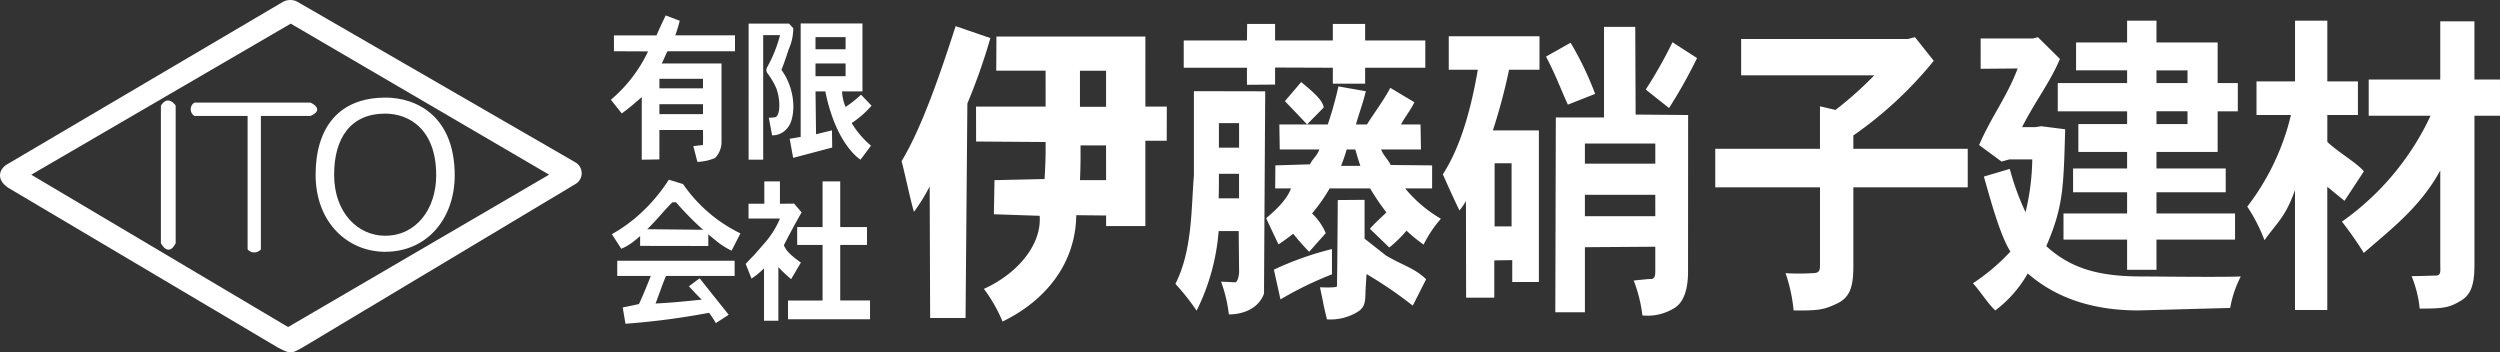
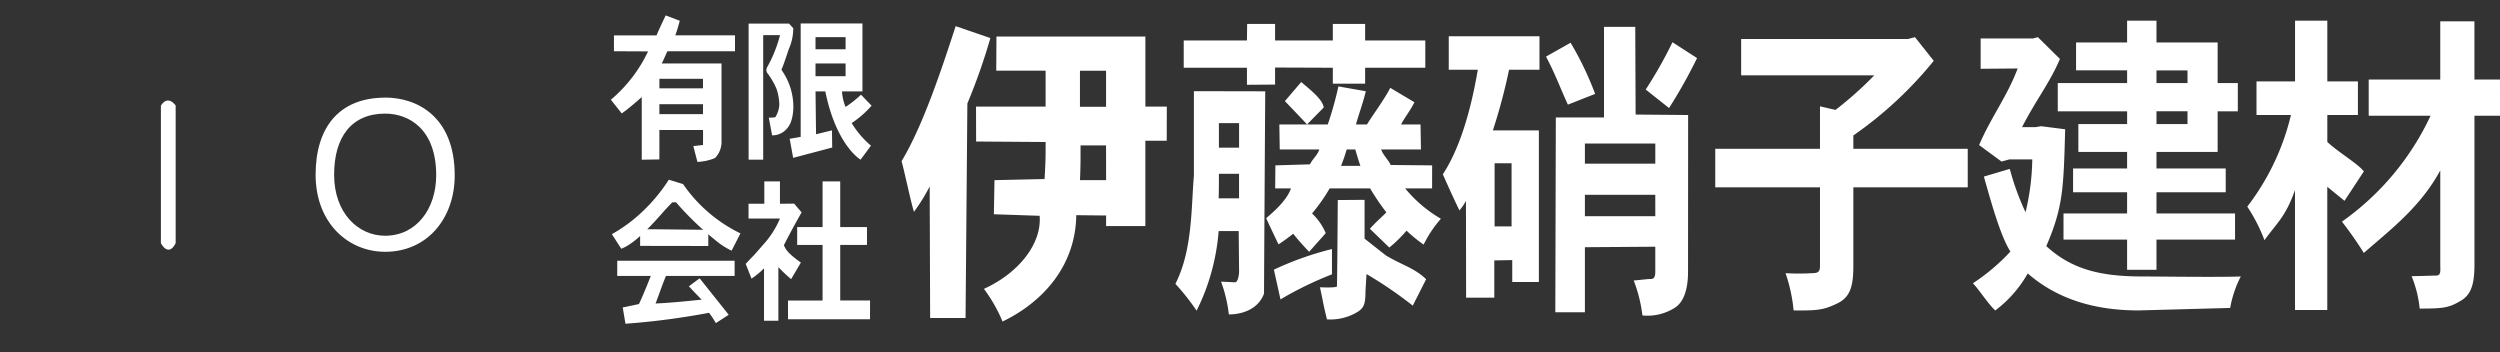
<svg xmlns="http://www.w3.org/2000/svg" width="240.033" height="33.833" viewBox="0 0 240.033 33.833">
  <rect x="0" y="0" width="240.033" height="33.833" fill="#333333" stroke="none" />
  <defs>
    <clipPath id="a">
      <rect width="240.033" height="33.833" fill="none" />
    </clipPath>
  </defs>
  <g transform="translate(0 0)">
    <g transform="translate(0 0)" clip-path="url(#a)">
-       <path d="M55.248,15.589,28.485.132a1.493,1.493,0,0,0-1.29.03L.667,15.787c-.69.412-1.131,1.411.158,2.264L26.7,33.381c1.226.613,1.226.595,2.316,0L55.257,17.665a1.2,1.2,0,0,0-.009-2.076M27.661,31.4,3,16.775,27.914,2.27l24.808,14.5Z" transform="translate(0 0)" fill="#fff" />
      <path d="M13.673,8.142V21.356c-.708,1.4-1.418,0-1.418,0V8.142c.71-1.1,1.418,0,1.418,0" transform="translate(3.193 1.995)" fill="#fff" />
-       <path d="M26.037,7.817H14.872a.764.764,0,0,0,0,1.274h5.12V21.906a.838.838,0,0,0,1.273,0V9.091h4.772c1.428-.638,0-1.274,0-1.274" transform="translate(3.782 2.037)" fill="#fff" />
      <path d="M30.717,7.437c-4.408,0-6.677,2.846-6.677,7.4,0,4.637,3.125,7.4,6.677,7.4,4.07,0,6.678-3.243,6.678-7.332,0-5.624-3.584-7.476-6.678-7.476m0,13.267c-2.607,0-4.9-2.191-4.9-5.863,0-3.609,1.666-5.863,4.9-5.863,2.271,0,4.9,1.466,4.9,5.919,0,3.238-1.913,5.806-4.9,5.806" transform="translate(6.263 1.938)" fill="#fff" />
      <path d="M77.2,3.137A58.062,58.062,0,0,1,74.99,9.419l-.174,20.592h-3.4l-.045-12.63a17.46,17.46,0,0,1-1.506,2.435c-.285-.852-.9-3.814-1.191-4.861,2.014-3.338,3.8-8.672,5.191-12.963Zm16.931,9.857H92.079v8.19H88.311V20.172l-2.866-.03c-.059,4.658-2.955,8.21-7.075,10.21a14.738,14.738,0,0,0-1.791-3.135c3.344-1.523,5.565-4.329,5.35-7.016l-4.394-.149.059-3.274,4.808-.108c.05-.833.1-1.83.1-2.633v-.921l-6.673-.048-.008-3.349h6.681V6.266H77.763l.019-3.276h14.3V9.719h2.057Zm-5.825.449H85.856V14.47c0,.769-.018,1.51-.052,2.309h2.507ZM85.8,9.733h2.507V6.27H85.8Z" transform="translate(17.89 0.519)" fill="#fff" />
      <path d="M102.169,11.472s0-.021-2.125-2.239l1.564-1.83c.895.754,2.061,1.665,2.164,2.44Zm-3.915,9.005c0-.059,1.92-1.479,2.369-2.865H99.11l.02-2.21,3.324-.1c.232-.507.713-.863.895-1.429h-3.8l-.039-2.4h4.65a34.361,34.361,0,0,0,1.022-3.653l2.631.464c-.3,1.239-.724,2.333-.944,3.189h1.056c.367-.64,1.774-2.547,2.231-3.517l2.323,1.385c-.413.833-.949,1.476-1.284,2.132h1.871l.039,2.4h-3.821c.18.536.684.984.915,1.491l3.981.039-.005,2.208H111.59a12.6,12.6,0,0,0,3.432,2.916,11.121,11.121,0,0,0-1.659,2.482,14.549,14.549,0,0,1-1.641-1.337,12.641,12.641,0,0,1-1.653,1.618l-1.866-1.8c.594-.666.944-.933,1.584-1.573a22.76,22.76,0,0,1-1.564-2.307h-3.88a16.691,16.691,0,0,1-1.693,2.408,5.626,5.626,0,0,1,1.315,1.891L102.373,23.7a22.529,22.529,0,0,1-1.532-1.732c-.388.3-.976.747-1.413,1.016,0,0-1.175-2.448-1.175-2.508m-3.591,9.236a13.528,13.528,0,0,0-.747-3.145c.75.029,1.121.059,1.354.059.258,0,.376-.717.376-1.015l-.038-3.9H93.682a20.7,20.7,0,0,1-2.115,7.642,21.728,21.728,0,0,0-2.037-2.575c1.654-3.246,1.51-7.311,1.777-10.4v-8.1l6.847.014s-.115,18.455-.115,19.426c-.8,2.119-3.377,1.99-3.377,1.99M96.4,6.028H90.329V3.408H96.4l.019-1.583H99.1V3.408h5.546V1.825h3.1V3.408h5.778V6.028h-5.778V7.555h-3.1V6.028L99.1,6.007V7.645l-2.7.02Zm-.759,12.541V16.21H93.707v.305c0,.638,0,1.332-.025,2.053ZM93.707,13.7h1.937V11.348H93.707Zm10.856,12.164a34.083,34.083,0,0,0-4.945,2.405l-.63-2.855a29.88,29.88,0,0,1,5.575-1.978Zm.557-7.133,2.573-.02v3.727l2.045,1.611c1.654.983,2.705,1.182,3.867,2.284l-1.284,2.537a39.627,39.627,0,0,0-4.442-3.034l-.1,1.668c0,1.311-.183,1.651-.933,2.069a5.009,5.009,0,0,1-2.766.613c-.483-2.012-.247-1.152-.671-3.079.724.029,1.761.039,1.632-.13,0,0,.028-.584.079-8.245m2.174-3.28c-.182-.507-.337-1.042-.492-1.578h-.826a15.941,15.941,0,0,1-.543,1.578Z" transform="translate(23.324 0.476)" fill="#fff" />
      <path d="M110.468,2.946h8.711V6.162h-2.921a54.755,54.755,0,0,1-1.554,5.827h4.417V26.543h-2.556V24.438l-1.724.03v3.579h-2.706l-.015-9.286a5.5,5.5,0,0,1-.624.908c-.47-.957-1.157-2.461-1.595-3.471,1.627-2.472,2.685-6.1,3.358-10.035h-2.791ZM116.5,15.139H114.87v6.067H116.5Zm5.408-5.627c-.686-1.479-1.15-2.807-2.1-4.613l2.358-1.329a30.433,30.433,0,0,1,2.358,4.911Zm11.535,16.061c0,1.577-.374,2.882-1.279,3.448a4.872,4.872,0,0,1-3.1.731,13.831,13.831,0,0,0-.838-3.354c1.234-.117,1.35-.144,1.66-.144.337,0,.413-.309.413-.7v-2.4l-6.758.047v6.245H120.7l.049-18.7h4.626v-8.7h3l.035,8.419,5.042.044ZM123.54,15.18H130.3V13.244H123.54Zm6.758,2.99H123.54v2.053H130.3Zm4.011-13.127a48.171,48.171,0,0,1-2.69,4.795l-2.24-1.775a41.642,41.642,0,0,0,2.57-4.542Z" transform="translate(28.631 0.534)" fill="#fff" />
      <path d="M154.893,17.249H143.909v7.614c0,2.055-.388,3.006-1.627,3.574-1.214.565-1.756.659-4.107.629a15.419,15.419,0,0,0-.775-3.577,21.908,21.908,0,0,0,2.583,0c.542,0,.724-.149.724-.684V17.249H130.651v-3.7h10.055V9.469l1.489.347a35.046,35.046,0,0,0,3.729-3.324H133.138V3.008h15.988l.7-.178L151.63,5.1a37.45,37.45,0,0,1-7.721,7.17v1.278h10.984Z" transform="translate(34.036 0.738)" fill="#fff" />
      <path d="M159.134,12c-.155,5.542-.166,7.409-1.813,11.22,2.4,2.2,5.127,2.88,8.9,2.911,1.524,0,7.891.089,9.777,0a10.457,10.457,0,0,0-1.02,3.025l-8.8.238c-4.364,0-7.9-1.168-10.638-3.551a11.575,11.575,0,0,1-3.115,3.551c-.647-.568-1.564-2.009-2.149-2.607a19.378,19.378,0,0,0,3.6-3.045c-.957-1.489-1.876-4.823-2.547-7.2l2.487-.737a24.425,24.425,0,0,0,1.513,4.16,23.1,23.1,0,0,0,.647-5.074h-2.192l-.763.208-2.15-1.582c1.112-2.621,2.747-4.763,3.7-7.354l-3.552.03V3.279l5.032,0,.464-.12,2.116,2.09c-.984,2.319-2.385,4.068-3.635,6.547h1.291l.543-.088Zm5.946-5.658h-4.9V3.666h4.9V1.575h2.82V3.666h5.873v3.9h1.937v2.71h-1.937v3.9H167.9v1.59h6.649v2.282H167.9v2.037h7.544v2.508H167.9v2.9h-2.82v-2.9h-6.106V20.084h6.106V18.047h-5.187V15.766h5.187v-1.59H160.4V11.5h4.682v-1.22h-6.659V7.566h6.659Zm2.82,1.22h2.981V6.345H167.9Zm2.981,2.71H167.9V11.5h2.981Z" transform="translate(39.15 0.411)" fill="#fff" />
      <path d="M180.509,18.869c-1.63-1.325,0,0-1.653-1.347V29.354h-3.1V17.832c-.905,2.59-1.742,3.153-2.931,4.82a16,16,0,0,0-1.651-3.224,23.213,23.213,0,0,0,4.194-8.8H172.06V7.406h3.7V1.575h3.1V7.406h2.937v3.224h-2.937v2.585c1.032.982,2.938,2.087,3.507,2.831ZM195.44,10.7h-2.454v14.3c0,2.055-.387,2.977-1.447,3.543-1.032.6-1.59.674-3.811.674a11.186,11.186,0,0,0-.776-3.112c1.44-.023,1.944-.057,2.384-.057.465-.029.369-.513.369-1.049v-9.05c-1.91,3.542-4.862,5.752-7.341,7.925a35.645,35.645,0,0,0-2.1-3.006,25.771,25.771,0,0,0,8.51-10.17h-5.941V7.222h6.87V1.634h3.281V7.222h2.454Z" transform="translate(44.594 0.411)" fill="#fff" />
      <path d="M55.375,12.176H51.188V15l-1.693.029V9.016c-.693.6-1.247,1.093-1.92,1.569L46.53,9.271A13.774,13.774,0,0,0,50.1,4.629l-3.275-.015V3.093h4.09c.187-.473.585-1.3.877-1.92l1.353.516q-.221.828-.429,1.4h5.732V4.614H51.963c-.2.383-.382.884-.555,1.174h5.745v7.578a2.188,2.188,0,0,1-.624,1.5,4.857,4.857,0,0,1-1.69.372l-.391-1.516.926-.108c.016-.785,0-1.433,0-1.433m0-4.919H51.189v.916h4.186ZM51.188,10.65h4.186V9.7H51.188Z" transform="translate(12.122 0.306)" fill="#fff" />
-       <path d="M61.309,2.238a4.933,4.933,0,0,1-.439,2.031q-.488,1.5-.7,1.965a6.106,6.106,0,0,1,1.146,3.479,4.692,4.692,0,0,1-.159,1.3,2.227,2.227,0,0,1-.48.9,1.857,1.857,0,0,1-1.281.616h-.118l-.318-1.7a2.9,2.9,0,0,0,.628-.044c.108-.03.2-.144.274-.344A2.518,2.518,0,0,0,59.97,9.6a4.941,4.941,0,0,0-.277-1.558,7.081,7.081,0,0,0-.877-1.495.5.5,0,0,1-.089-.281.62.62,0,0,1,.059-.251A12.8,12.8,0,0,0,60.037,2.91H58.422V14.867h-1.4V1.8H60.9Zm3.081,6.074h-.944l.05,4.112,1.529-.374s0,.006.023,1.647c-.637.173-3.75.993-3.75.993l-.333-1.832,1.056-.18V1.788h5.931V8.312h-1.96A4.342,4.342,0,0,0,66.333,9.8a10.831,10.831,0,0,0,1.48-1.174L68.828,9.68a9.509,9.509,0,0,1-1.911,1.671,8.892,8.892,0,0,0,1.852,2.169l-1,1.346s-2.328-1.36-3.383-6.555M66.333,3.1H63.445V4.267h2.888Zm0,2.526H63.445V6.853h2.888Z" transform="translate(14.855 0.466)" fill="#fff" />
+       <path d="M61.309,2.238a4.933,4.933,0,0,1-.439,2.031q-.488,1.5-.7,1.965a6.106,6.106,0,0,1,1.146,3.479,4.692,4.692,0,0,1-.159,1.3,2.227,2.227,0,0,1-.48.9,1.857,1.857,0,0,1-1.281.616h-.118l-.318-1.7a2.9,2.9,0,0,0,.628-.044A2.518,2.518,0,0,0,59.97,9.6a4.941,4.941,0,0,0-.277-1.558,7.081,7.081,0,0,0-.877-1.495.5.5,0,0,1-.089-.281.62.62,0,0,1,.059-.251A12.8,12.8,0,0,0,60.037,2.91H58.422V14.867h-1.4V1.8H60.9Zm3.081,6.074h-.944l.05,4.112,1.529-.374s0,.006.023,1.647c-.637.173-3.75.993-3.75.993l-.333-1.832,1.056-.18V1.788h5.931V8.312h-1.96A4.342,4.342,0,0,0,66.333,9.8a10.831,10.831,0,0,0,1.48-1.174L68.828,9.68a9.509,9.509,0,0,1-1.911,1.671,8.892,8.892,0,0,0,1.852,2.169l-1,1.346s-2.328-1.36-3.383-6.555M66.333,3.1H63.445V4.267h2.888Zm0,2.526H63.445V6.853h2.888Z" transform="translate(14.855 0.466)" fill="#fff" />
      <path d="M52.4,15.861,51.7,16.6c-2.4,2.771-3.453,3.424-4.195,3.715l-.9-1.4A14.491,14.491,0,0,0,49.269,17a16.37,16.37,0,0,0,2.806-3.314l1.363.421a14.219,14.219,0,0,0,5.511,4.733L58.1,20.5a6.941,6.941,0,0,1-1.538-.993A28.769,28.769,0,0,1,52.76,15.85ZM51.8,22.925c-.381.908-.582,1.548-1,2.65,1.945-.1,3.279-.262,4.426-.371-.652-.663-.834-.86-1.225-1.281,1.035-.78,1.035-.763,1.035-.763l2.786,3.494-1.235.8a8.2,8.2,0,0,0-.654-.988,71.677,71.677,0,0,1-8.024,1.051l-.262-1.566,1.558-.325c.461-.961,1.133-2.691,1.136-2.7l-3.221,0V21.468H58.39v1.457Z" transform="translate(12.143 3.567)" fill="#fff" />
      <path d="M59.937,27.193H58.559V22.164a7.8,7.8,0,0,1-1.2.986L56.8,21.736c1.167-1.261.226-.171,1.69-1.855a8.666,8.666,0,0,0,1.6-2.5H57.073V15.964h1.515V13.819h1.5v2.145l1.359-.014.72.842c-.773,1.368-1.051,1.883-1.7,3.148.187.484.519.872,1.631,1.67L61.161,23.2a14.284,14.284,0,0,1-1.224-1.152Zm8.8-.137H60.861v-1.8h3.32V19.919H61.743V18.2h2.438V13.819h1.694V18.2h2.57v1.716h-2.57v5.334h2.863Z" transform="translate(14.797 3.6)" fill="#fff" />
      <path d="M48.758,19.061l6.547.011V17.52l-6.547-.067Z" transform="translate(12.702 4.547)" fill="#fff" />
    </g>
  </g>
</svg>